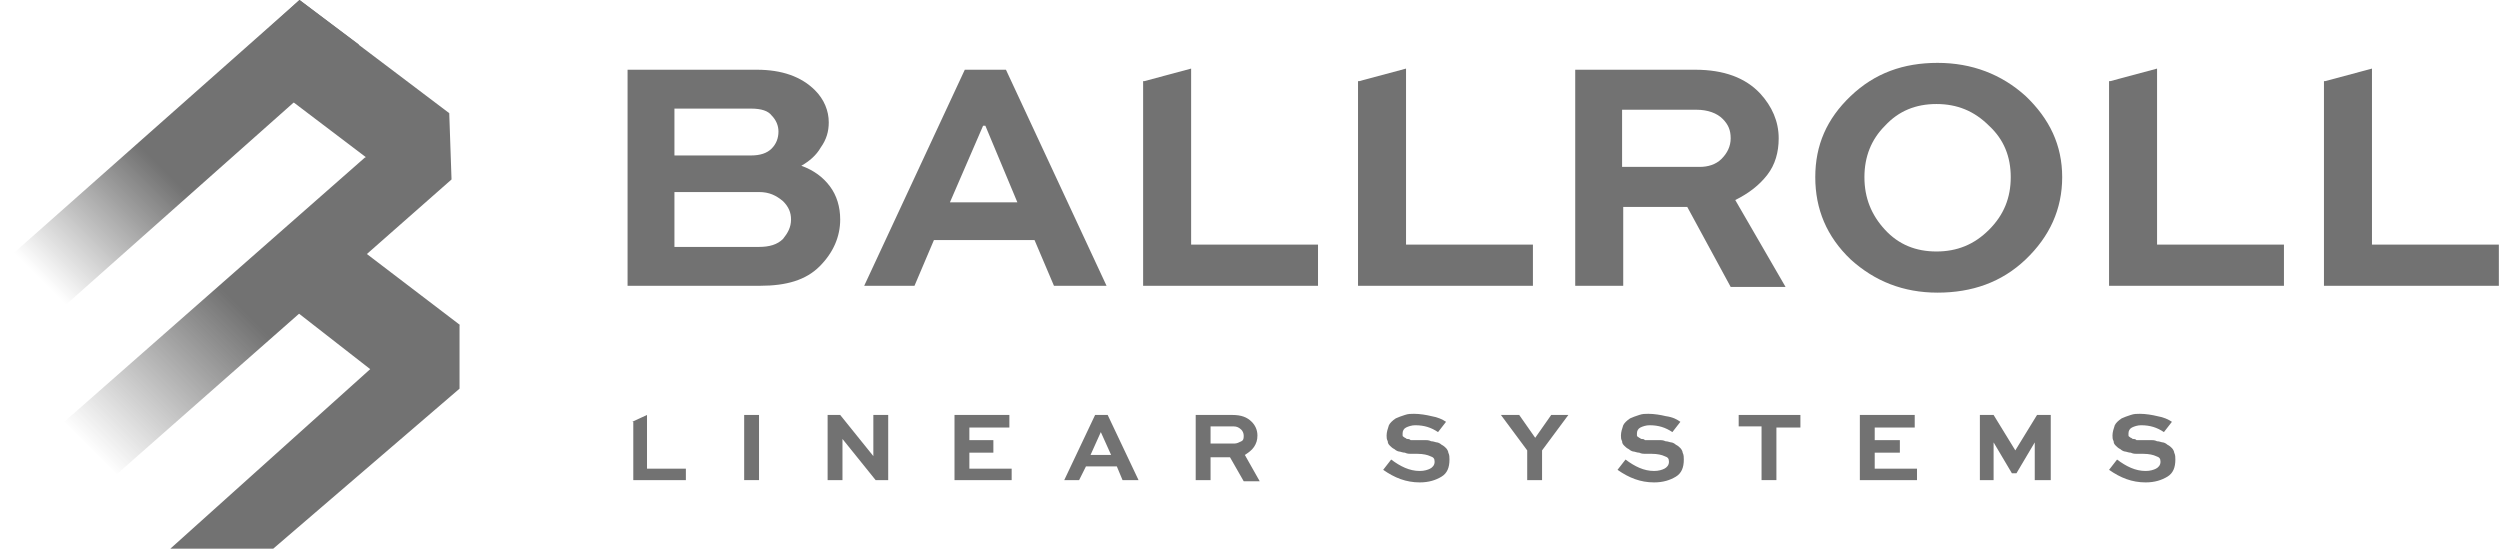
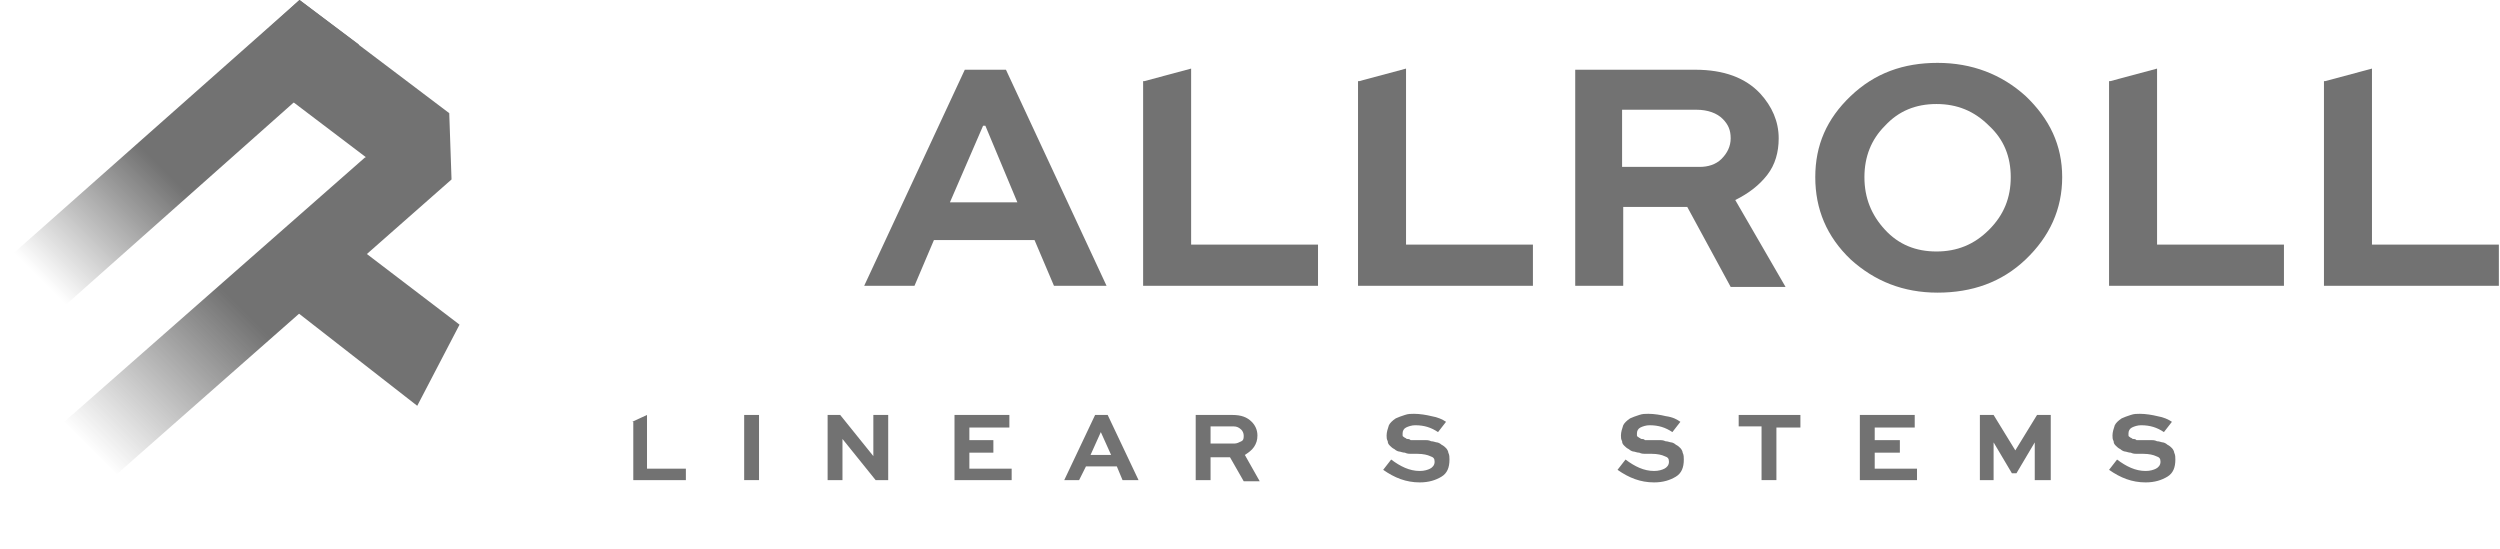
<svg xmlns="http://www.w3.org/2000/svg" version="1.1" id="Слой_1" x="0px" y="0px" viewBox="0 0 218.7 48" style="enable-background:new 0 0 218.7 48;" xml:space="preserve">
  <style type="text/css">
	.st0{fill:#727272;}
	.st1{fill:url(#SVGID_1_);}
	.st2{fill:url(#SVGID_00000134933953384471557820000008211202616028033464_);}
</style>
  <g>
    <g>
-       <path class="st0" d="M66.5,25H54.9V6.1h11.3c2.2,0,3.9,0.6,5.1,1.8c0.8,0.8,1.2,1.8,1.2,2.8c0,0.8-0.2,1.5-0.7,2.2    c-0.4,0.7-1,1.2-1.7,1.6c1.1,0.4,1.9,1,2.5,1.8c0.6,0.8,0.9,1.8,0.9,2.9c0,1.5-0.6,2.9-1.8,4.1C70.5,24.5,68.8,25,66.5,25z     M65.7,9.5H59v4.1h6.7c0.8,0,1.4-0.2,1.8-0.6c0.4-0.4,0.6-0.9,0.6-1.5c0-0.5-0.2-1-0.6-1.4C67.2,9.7,66.6,9.5,65.7,9.5z     M66.4,16.8H59v4.8h7.4c0.9,0,1.6-0.2,2.1-0.7c0.4-0.5,0.7-1,0.7-1.7c0-0.6-0.2-1.1-0.7-1.6C67.9,17.1,67.3,16.8,66.4,16.8z" />
      <path class="st0" d="M75.6,25l8.8-18.9H88L96.8,25h-4.6l-1.7-4h-8.8L80,25H75.6z M86,11l-2.9,6.7H89L86.2,11H86z" />
      <path class="st0" d="M100.1,7.1l4.1-1.1v15.4h11.1V25h-15.3V7.1z" />
      <path class="st0" d="M118.9,7.1l4.1-1.1v15.4h11.1V25h-15.3V7.1z" />
      <path class="st0" d="M141.9,25h-4.1V6.1h10.5c2.5,0,4.4,0.7,5.7,2.1c1,1.1,1.6,2.4,1.6,3.9c0,1.2-0.3,2.3-1,3.2    c-0.7,0.9-1.6,1.6-2.8,2.2l4.4,7.6h-4.8l-3.8-7h-5.6V25z M148.4,9.6h-6.5v5h6.8c0.7,0,1.4-0.2,1.9-0.7c0.5-0.5,0.8-1.1,0.8-1.8    c0-0.7-0.2-1.2-0.7-1.7C150.2,9.9,149.4,9.6,148.4,9.6z" />
      <path class="st0" d="M158.8,15.5c0-2.8,1-5.1,3.1-7.1c2.1-2,4.6-2.9,7.6-2.9c3,0,5.6,1,7.7,2.9c2.1,2,3.2,4.3,3.2,7.1    c0,2.8-1.1,5.2-3.2,7.2c-2.1,2-4.7,2.9-7.7,2.9c-3,0-5.5-1-7.6-2.9C159.8,20.7,158.8,18.3,158.8,15.5z M163.1,15.5    c0,1.8,0.6,3.3,1.8,4.6c1.2,1.3,2.7,1.9,4.5,1.9c1.8,0,3.3-0.6,4.6-1.9c1.3-1.3,1.9-2.8,1.9-4.6c0-1.8-0.6-3.3-1.9-4.5    c-1.3-1.3-2.8-1.9-4.6-1.9c-1.8,0-3.3,0.6-4.5,1.9C163.7,12.2,163.1,13.7,163.1,15.5z" />
      <path class="st0" d="M184.6,7.1l4.1-1.1v15.4h11.1V25h-15.3V7.1z" />
      <path class="st0" d="M203.4,7.1l4.1-1.1v15.4h11.1V25h-15.3V7.1z" />
    </g>
    <g>
      <path class="st0" d="M55.3,36.9l1.3-0.6v4.7H60V42h-4.6V36.9z" />
      <path class="st0" d="M66.4,42h-1.3v-5.7h1.3V42z" />
      <path class="st0" d="M76.4,36.3h1.3V42h-1.1l-2.9-3.6h0V42h-1.3v-5.7h1.1l2.9,3.6h0V36.3z" />
      <path class="st0" d="M86.9,38.5v1.1h-2.1v1.4h3.7V42h-5v-5.7h4.8v1.1h-3.5v1.1H86.9z" />
      <path class="st0" d="M93.1,42l2.7-5.7h1.1l2.7,5.7h-1.4l-0.5-1.2H95L94.4,42H93.1z M96.3,37.8l-0.9,2h1.8L96.3,37.8L96.3,37.8z" />
      <path class="st0" d="M105.9,42h-1.3v-5.7h3.2c0.8,0,1.3,0.2,1.7,0.6c0.3,0.3,0.5,0.7,0.5,1.2c0,0.4-0.1,0.7-0.3,1    c-0.2,0.3-0.5,0.5-0.8,0.7l1.3,2.3h-1.4l-1.2-2.1h-1.7V42z M107.9,37.3h-2v1.5h2.1c0.2,0,0.4-0.1,0.6-0.2c0.2-0.1,0.2-0.3,0.2-0.5    c0-0.2-0.1-0.4-0.2-0.5C108.4,37.4,108.2,37.3,107.9,37.3z" />
      <path class="st0" d="M126.5,36.9l-0.7,0.9c-0.6-0.4-1.2-0.6-2-0.6c-0.3,0-0.6,0.1-0.8,0.2c-0.2,0.1-0.3,0.3-0.3,0.5    c0,0.1,0,0.1,0,0.2c0,0.1,0.1,0.1,0.2,0.2c0.1,0,0.1,0.1,0.2,0.1c0.1,0,0.2,0,0.3,0.1c0.1,0,0.2,0,0.3,0c0.1,0,0.2,0,0.4,0    c0,0,0.1,0,0.1,0c0.2,0,0.4,0,0.5,0c0.1,0,0.3,0,0.5,0.1c0.2,0,0.4,0.1,0.5,0.1c0.1,0,0.3,0.1,0.4,0.2c0.2,0.1,0.3,0.2,0.4,0.3    c0.1,0.1,0.2,0.3,0.2,0.4c0.1,0.2,0.1,0.4,0.1,0.6c0,0.7-0.2,1.2-0.7,1.5c-0.5,0.3-1.1,0.5-1.9,0.5c-1.2,0-2.2-0.4-3.2-1.1    l0.7-0.9c0.8,0.6,1.6,1,2.5,1c0.4,0,0.7-0.1,0.9-0.2c0.2-0.1,0.4-0.3,0.4-0.6c0-0.3-0.1-0.4-0.4-0.5c-0.2-0.1-0.6-0.2-1.1-0.2    c-0.2,0-0.4,0-0.6,0c-0.1,0-0.3,0-0.5-0.1c-0.2,0-0.4-0.1-0.5-0.1c-0.1,0-0.3-0.1-0.4-0.2c-0.2-0.1-0.3-0.2-0.4-0.3    c-0.1-0.1-0.2-0.2-0.2-0.4c-0.1-0.2-0.1-0.3-0.1-0.5c0-0.3,0.1-0.6,0.2-0.9c0.1-0.2,0.3-0.4,0.6-0.6c0.2-0.1,0.5-0.2,0.8-0.3    c0.3-0.1,0.5-0.1,0.8-0.1c0.5,0,1.1,0.1,1.5,0.2C125.8,36.5,126.2,36.7,126.5,36.9z" />
-       <path class="st0" d="M135.7,36.3h1.5l-2.3,3.1V42h-1.3v-2.6l-2.3-3.1h1.6l1.4,2L135.7,36.3z" />
      <path class="st0" d="M147,36.9l-0.7,0.9c-0.6-0.4-1.2-0.6-2-0.6c-0.3,0-0.6,0.1-0.8,0.2c-0.2,0.1-0.3,0.3-0.3,0.5    c0,0.1,0,0.1,0,0.2c0,0.1,0.1,0.1,0.2,0.2c0.1,0,0.1,0.1,0.2,0.1c0.1,0,0.2,0,0.3,0.1c0.1,0,0.2,0,0.3,0c0.1,0,0.2,0,0.4,0    c0,0,0.1,0,0.1,0c0.2,0,0.4,0,0.5,0c0.1,0,0.3,0,0.5,0.1c0.2,0,0.4,0.1,0.5,0.1c0.1,0,0.3,0.1,0.4,0.2c0.2,0.1,0.3,0.2,0.4,0.3    c0.1,0.1,0.2,0.3,0.2,0.4c0.1,0.2,0.1,0.4,0.1,0.6c0,0.7-0.2,1.2-0.7,1.5c-0.5,0.3-1.1,0.5-1.9,0.5c-1.2,0-2.2-0.4-3.2-1.1    l0.7-0.9c0.8,0.6,1.6,1,2.5,1c0.4,0,0.7-0.1,0.9-0.2c0.2-0.1,0.4-0.3,0.4-0.6c0-0.3-0.1-0.4-0.4-0.5c-0.2-0.1-0.6-0.2-1.1-0.2    c-0.2,0-0.4,0-0.6,0c-0.1,0-0.3,0-0.5-0.1c-0.2,0-0.4-0.1-0.5-0.1c-0.1,0-0.3-0.1-0.4-0.2c-0.2-0.1-0.3-0.2-0.4-0.3    c-0.1-0.1-0.2-0.2-0.2-0.4c-0.1-0.2-0.1-0.3-0.1-0.5c0-0.3,0.1-0.6,0.2-0.9c0.1-0.2,0.3-0.4,0.6-0.6c0.2-0.1,0.5-0.2,0.8-0.3    c0.3-0.1,0.5-0.1,0.8-0.1c0.5,0,1.1,0.1,1.5,0.2C146.4,36.5,146.7,36.7,147,36.9z" />
      <path class="st0" d="M152.1,37.4v-1.1h5.4v1.1h-2.1V42h-1.3v-4.7H152.1z" />
      <path class="st0" d="M166.2,38.5v1.1H164v1.4h3.7V42h-5v-5.7h4.8v1.1H164v1.1H166.2z" />
      <path class="st0" d="M179.3,42H178v-3.3h0l-1.6,2.7H176l-1.6-2.7h0V42h-1.2v-5.7h1.2l1.9,3.1h0l1.9-3.1h1.2V42z" />
      <path class="st0" d="M190,36.9l-0.7,0.9c-0.6-0.4-1.2-0.6-2-0.6c-0.3,0-0.6,0.1-0.8,0.2c-0.2,0.1-0.3,0.3-0.3,0.5    c0,0.1,0,0.1,0,0.2c0,0.1,0.1,0.1,0.2,0.2c0.1,0,0.1,0.1,0.2,0.1c0.1,0,0.2,0,0.3,0.1c0.1,0,0.2,0,0.3,0c0.1,0,0.2,0,0.4,0    c0,0,0.1,0,0.1,0c0.2,0,0.4,0,0.5,0c0.1,0,0.3,0,0.5,0.1c0.2,0,0.4,0.1,0.5,0.1c0.1,0,0.3,0.1,0.4,0.2c0.2,0.1,0.3,0.2,0.4,0.3    c0.1,0.1,0.2,0.3,0.2,0.4c0.1,0.2,0.1,0.4,0.1,0.6c0,0.7-0.2,1.2-0.7,1.5c-0.5,0.3-1.1,0.5-1.9,0.5c-1.2,0-2.2-0.4-3.2-1.1    l0.7-0.9c0.8,0.6,1.6,1,2.5,1c0.4,0,0.7-0.1,0.9-0.2c0.2-0.1,0.4-0.3,0.4-0.6c0-0.3-0.1-0.4-0.4-0.5c-0.2-0.1-0.6-0.2-1.1-0.2    c-0.2,0-0.4,0-0.6,0c-0.1,0-0.3,0-0.5-0.1c-0.2,0-0.4-0.1-0.5-0.1c-0.1,0-0.3-0.1-0.4-0.2c-0.2-0.1-0.3-0.2-0.4-0.3    c-0.1-0.1-0.2-0.2-0.2-0.4c-0.1-0.2-0.1-0.3-0.1-0.5c0-0.3,0.1-0.6,0.2-0.9c0.1-0.2,0.3-0.4,0.6-0.6c0.2-0.1,0.5-0.2,0.8-0.3    s0.5-0.1,0.8-0.1c0.5,0,1.1,0.1,1.5,0.2C189.3,36.5,189.7,36.7,190,36.9z" />
    </g>
    <polygon class="st0" points="39.3,9.9 35.5,16.4 20.6,5.1 26.2,0  " />
    <polygon class="st0" points="40.2,28.4 36.5,35.5 22.9,24.9 28,19.1  " />
    <linearGradient id="SVGID_1_" gradientUnits="userSpaceOnUse" x1="6.332" y1="42.4" x2="39.082" y2="9.65">
      <stop offset="7.053985e-02" style="stop-color:#727272;stop-opacity:0" />
      <stop offset="0.461" style="stop-color:#727272" />
      <stop offset="0.513" style="stop-color:#727272" />
    </linearGradient>
    <polygon class="st1" points="39.3,9.9 39.5,15.7 7.7,43.7 3.8,38.5 31.9,13.8  " />
    <linearGradient id="SVGID_00000078038564815862099290000011444863591909848767_" gradientUnits="userSpaceOnUse" x1="2.336" y1="26.88" x2="28.34" y2="0.875">
      <stop offset="7.053985e-02" style="stop-color:#727272;stop-opacity:0" />
      <stop offset="0.461" style="stop-color:#727272" />
      <stop offset="0.513" style="stop-color:#727272" />
    </linearGradient>
    <polyline style="fill:url(#SVGID_00000078038564815862099290000011444863591909848767_);" points="0,23.2 3.8,28.4 31.4,3.9    26.2,0 0,23.2  " />
-     <polygon class="st0" points="40.2,28.4 40.2,34 23.9,48 14.9,48 32.6,32.1  " />
  </g>
</svg>